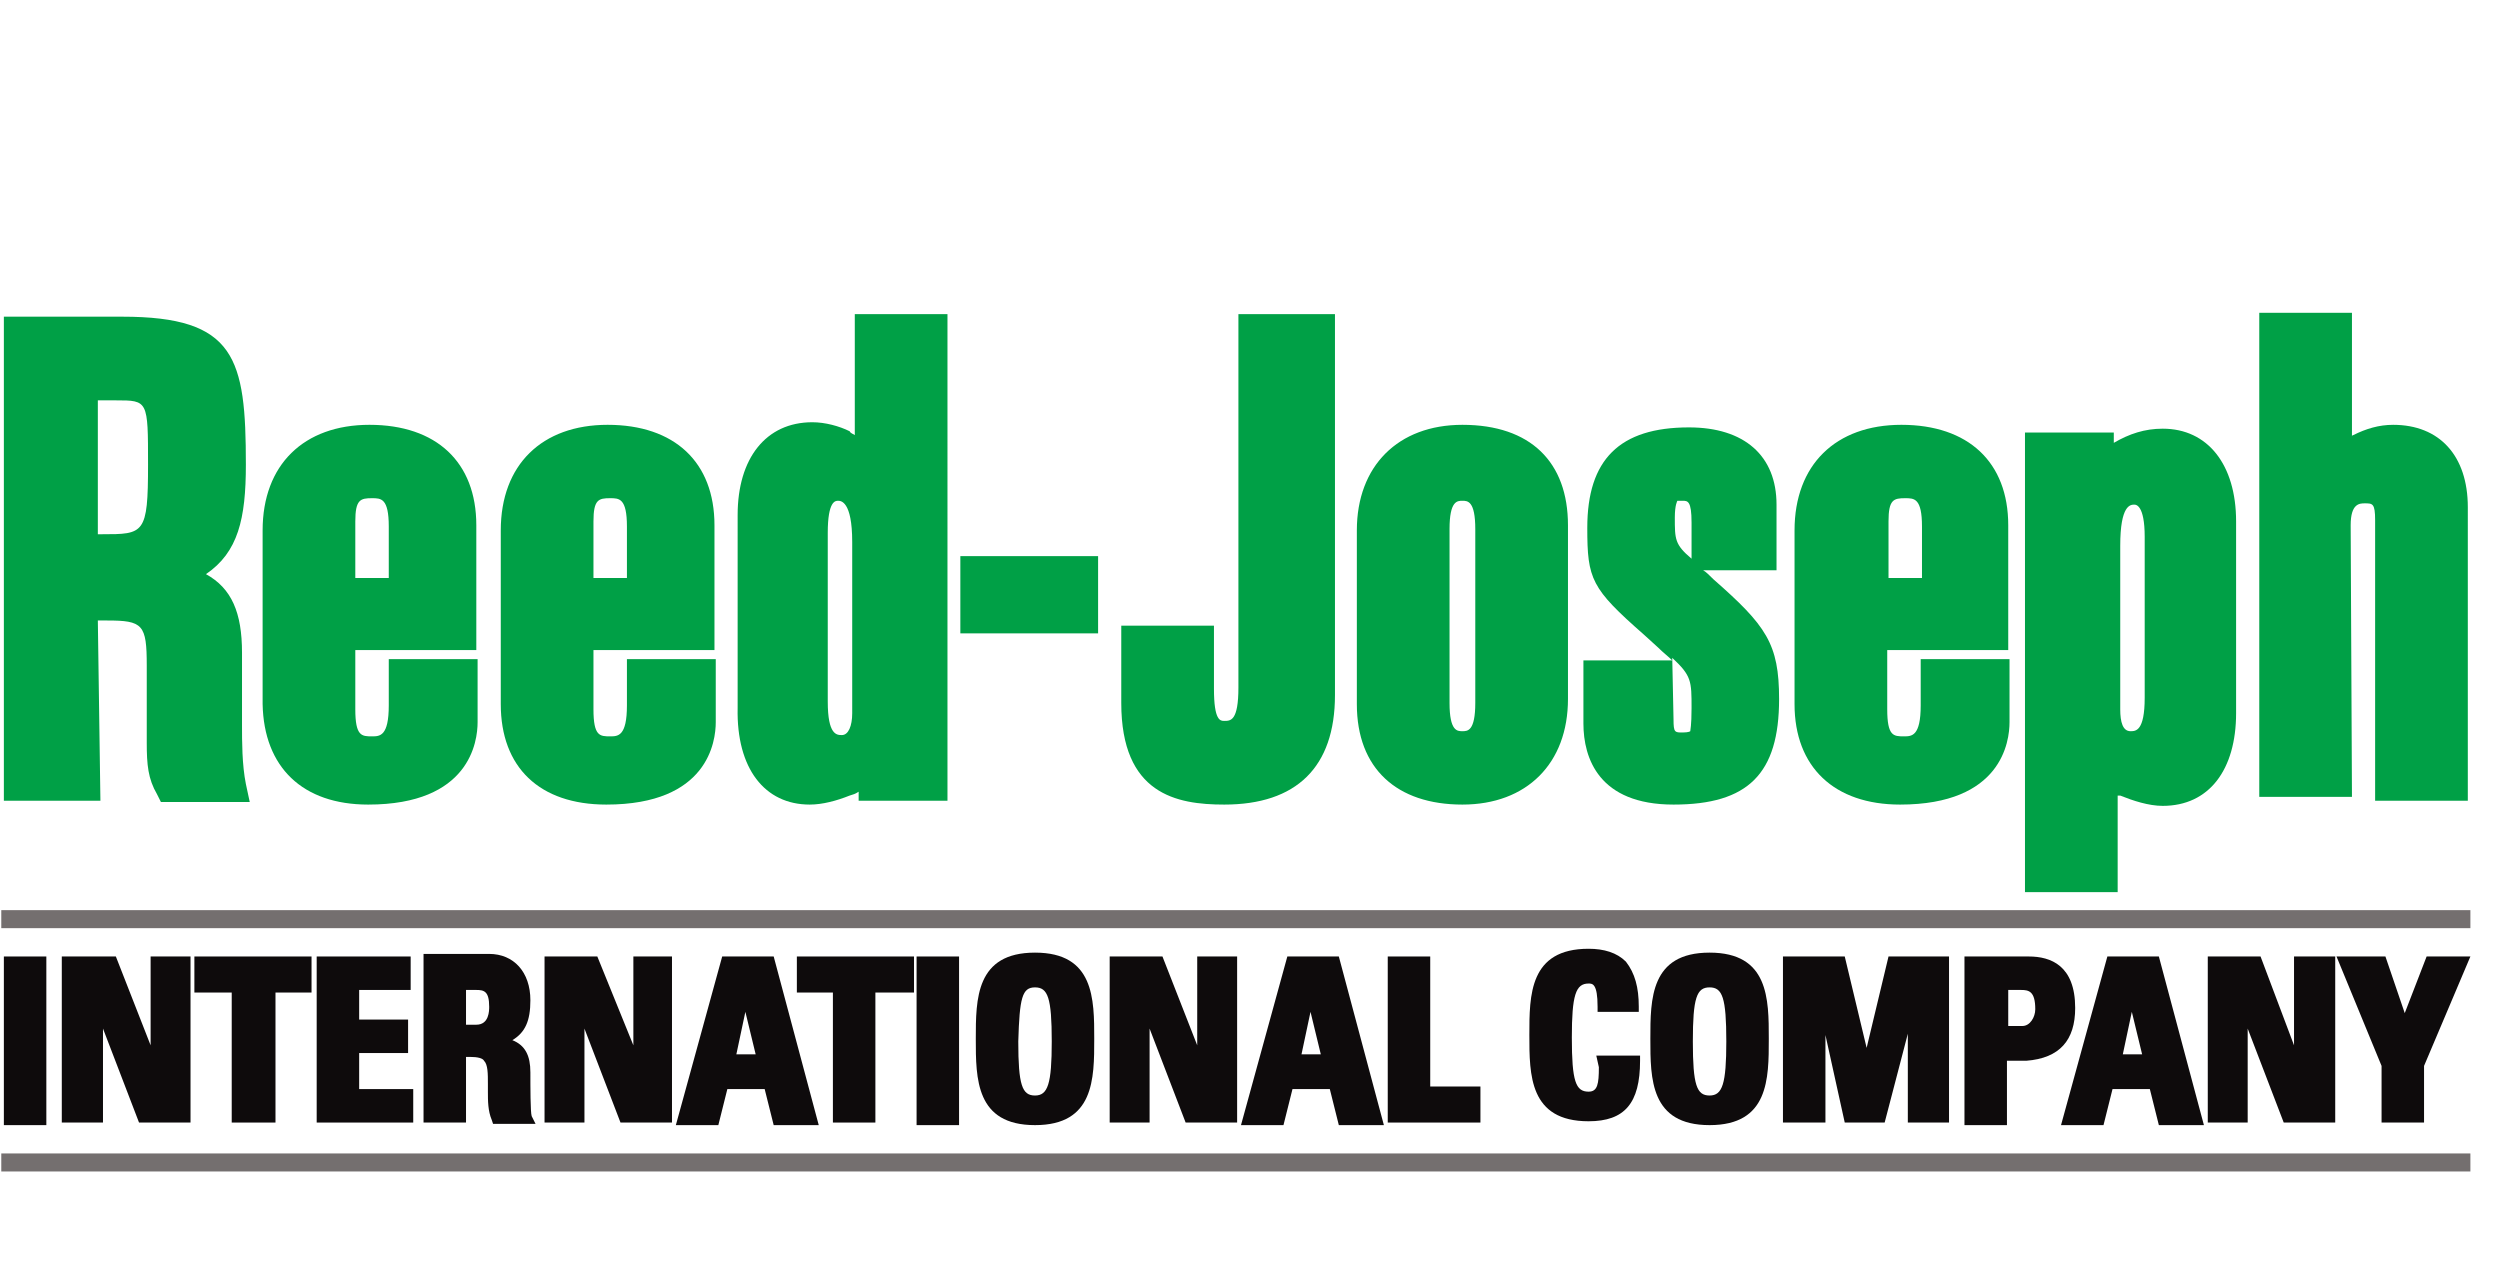
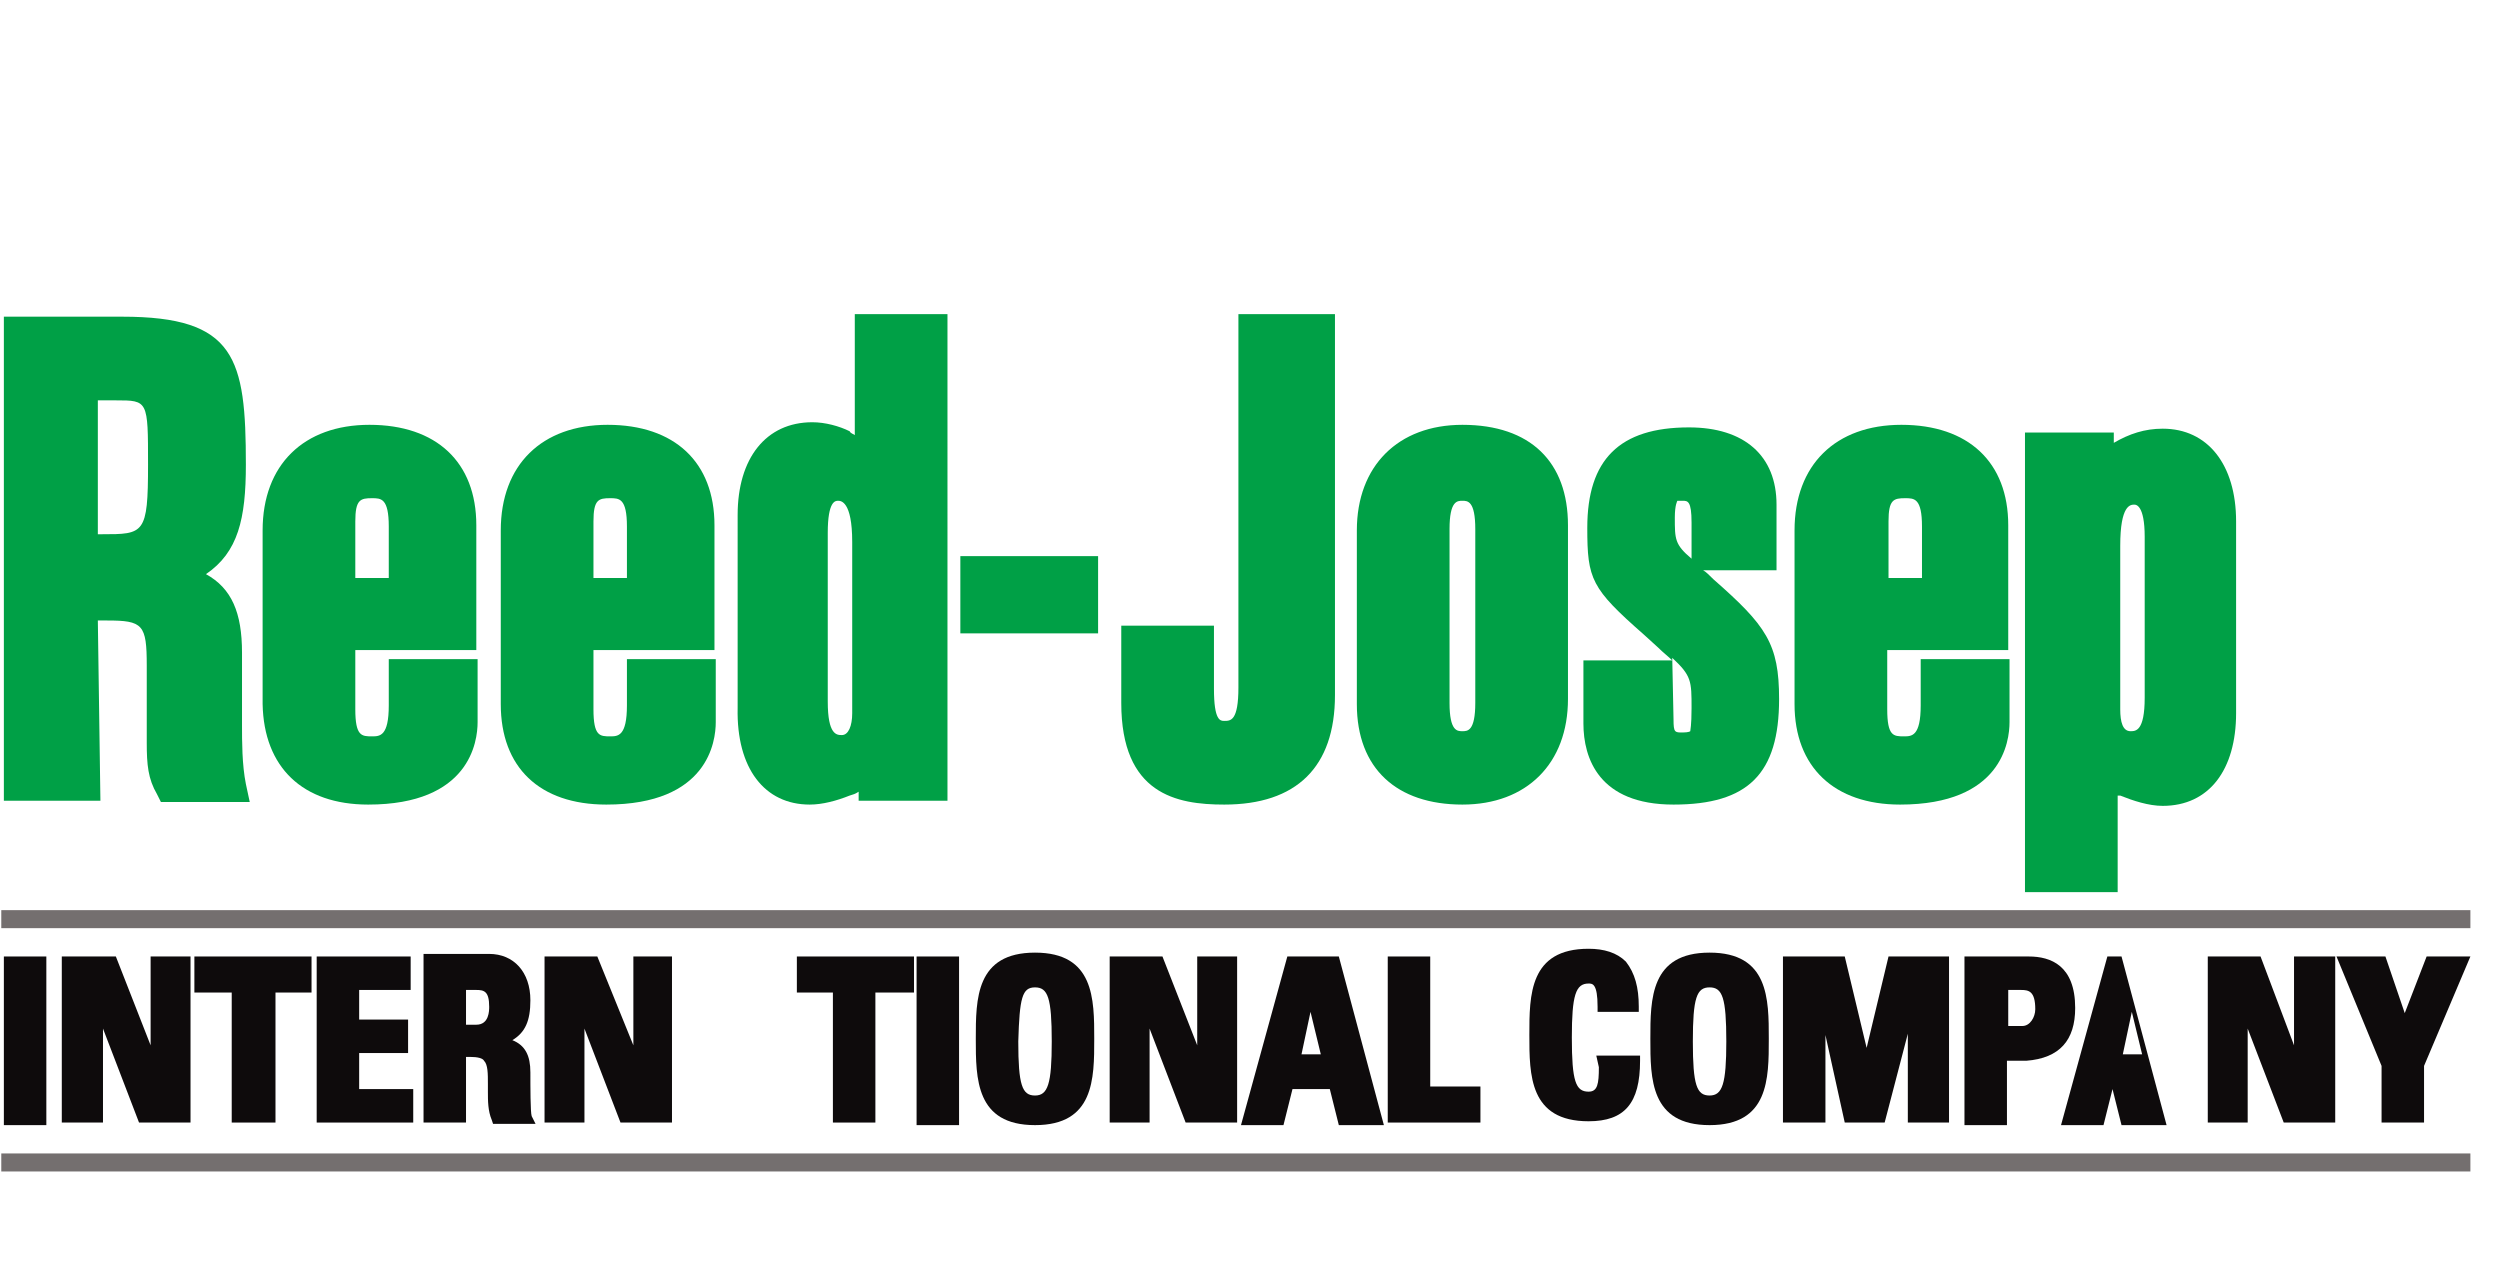
<svg xmlns="http://www.w3.org/2000/svg" version="1.1" id="Layer_1" x="0px" y="0px" width="194.2px" height="100px" viewBox="0 0 194.2 100" style="enable-background:new 0 0 194.2 100;" xml:space="preserve">
  <style type="text/css">
	.st0{fill:#00A046;}
	.st1{fill:#746F6F;}
	.st2{fill:#0E0B0C;}
</style>
  <path class="st0" d="M7.6,48.2h0.7c2.8,0,3.1,0.3,3.1,3.5v6c0,1.7,0.1,2.8,0.8,4l0.3,0.6h6.9l-0.3-1.4c-0.3-1.5-0.3-3.3-0.3-4.6  v-5.6c0-3.1-0.8-5-2.8-6.1c2.5-1.7,3.1-4.3,3.1-8.5c0-8.3-0.8-11.5-9.6-11.5H0.3v37.6h7.5L7.6,48.2L7.6,48.2z M7.6,31.1H9  c2.5,0,2.5,0,2.5,5c0,5.4-0.3,5.4-3.6,5.4H7.6V31.1L7.6,31.1z" />
  <path class="st0" d="M28.6,62.5c7.9,0,8.5-4.9,8.5-6.4v-4.9h-6.9v3.6c0,2.4-0.7,2.4-1.3,2.4c-0.8,0-1.3,0-1.3-2.1v-4.6h9.4v-9.7  c0-4.9-3.1-7.8-8.3-7.8c-5.1,0-8.3,3.1-8.3,8.2v13.5C20.5,59.6,23.5,62.5,28.6,62.5z M27.6,44.9v-4.4c0-1.7,0.4-1.8,1.3-1.8  c0.7,0,1.3,0,1.3,2.2v4C30.3,44.9,27.6,44.9,27.6,44.9z" />
  <path class="st0" d="M47.1,62.5c7.9,0,8.5-4.9,8.5-6.4v-4.9h-6.9v3.6c0,2.4-0.7,2.4-1.3,2.4c-0.8,0-1.3,0-1.3-2.1v-4.6h9.4v-9.7  c0-4.9-3.1-7.8-8.3-7.8c-5.1,0-8.3,3.1-8.3,8.2v13.5C38.9,59.6,41.9,62.5,47.1,62.5z M46.1,44.9v-4.4c0-1.7,0.4-1.8,1.3-1.8  c0.7,0,1.3,0,1.3,2.2v4H46.1z" />
  <path class="st0" d="M62.9,62.5c1,0,2.1-0.3,3.1-0.7c0.3-0.1,0.4-0.1,0.7-0.3v0.7h6.9V24.4h-7.2v9.4c-0.1-0.1-0.3-0.1-0.4-0.3  c-0.8-0.4-1.9-0.7-2.9-0.7c-3.6,0-5.8,2.8-5.8,7.2V55C57.2,59.7,59.4,62.5,62.9,62.5z M66.2,55.4c0,1-0.3,1.7-0.8,1.7  c-0.4,0-1.1,0-1.1-2.6V41.4c0-2.5,0.6-2.5,0.8-2.5s1.1,0,1.1,3.2V55.4L66.2,55.4z" />
  <rect x="74.6" y="43.2" class="st0" width="10.7" height="6" />
  <path class="st0" d="M95.1,62.5c5.6,0,8.6-2.9,8.6-8.5V24.4h-7.5v29c0,2.6-0.6,2.6-1.1,2.6c-0.3,0-0.8,0-0.8-2.5v-4.9h-7.2v6  C87.1,61.7,91.4,62.5,95.1,62.5z" />
  <path class="st0" d="M113.6,62.5c5,0,8.2-3.2,8.2-8.2V40.8c0-4.9-2.9-7.8-8.2-7.8c-5,0-8.2,3.2-8.2,8.2v13.5  C105.4,59.7,108.5,62.5,113.6,62.5z M112.6,54.6V41.1c0-2.2,0.6-2.2,1-2.2s1,0,1,2.2v13.5c0,2.2-0.6,2.2-1,2.2  C113.2,56.8,112.6,56.8,112.6,54.6z" />
  <path class="st0" d="M130,62.5c5.8,0,8.2-2.4,8.2-8.2c0-4.3-1-5.7-5.1-9.3c-0.3-0.3-0.6-0.6-0.8-0.7h5.7v-5.1c0-3.8-2.5-6-6.8-6  c-5.4,0-7.9,2.5-7.9,7.8c0,4,0.3,4.7,4.4,8.3l1.1,1c0.4,0.4,0.8,0.7,1.1,1H123v4.9C123,58.9,124.2,62.5,130,62.5z M130.3,38.9  c0,0,0.1,0,0.4,0c0.4,0,0.7,0,0.7,1.7v2.8c-1.3-1.1-1.3-1.5-1.3-3.2C130.1,39.2,130.3,38.9,130.3,38.9z M129.9,51.1  c1.5,1.4,1.5,1.8,1.5,3.9c0,1.4-0.1,1.7-0.1,1.8c0,0-0.1,0.1-0.6,0.1c-0.6,0-0.7,0-0.7-1L129.9,51.1L129.9,51.1z" />
  <path class="st0" d="M147.6,62.5c7.9,0,8.5-4.9,8.5-6.4v-4.9h-6.9v3.6c0,2.4-0.7,2.4-1.3,2.4c-0.8,0-1.3,0-1.3-2.1v-4.6h9.4v-9.7  c0-4.9-3.1-7.8-8.3-7.8c-5.1,0-8.3,3.1-8.3,8.2v13.5C139.4,59.6,142.5,62.5,147.6,62.5z M146.7,44.9v-4.4c0-1.7,0.4-1.8,1.3-1.8  c0.7,0,1.3,0,1.3,2.2v4H146.7z" />
  <path class="st0" d="M164.7,61.8c1,0.4,2.2,0.8,3.3,0.8c3.6,0,5.7-2.8,5.7-7.2V40.5c0-4.4-2.2-7.2-5.7-7.2c-1.4,0-2.6,0.4-3.8,1.1  v-0.8h-6.9v35.7h7.2v-7.5H164.7z M164.7,42.4c0-3.2,0.8-3.2,1.1-3.2c0.1,0,0.8,0,0.8,2.5v12.5c0,2.6-0.7,2.6-1.1,2.6  c-0.6,0-0.8-0.7-0.8-1.7V42.4z" />
-   <path class="st0" d="M182.6,40.8c0-1.7,0.7-1.7,1.1-1.7c0.6,0,0.8,0,0.8,1.3v21.8h7.2V39.4c0-4-2.2-6.4-5.8-6.4  c-1.1,0-2.1,0.3-3.1,0.8c0,0-0.1,0-0.1,0.1v-9.6h-7.2v37.6h7.2L182.6,40.8L182.6,40.8z" />
  <rect x="0.1" y="70.7" class="st1" width="191.8" height="1.4" />
  <rect x="0.1" y="89.6" class="st1" width="191.8" height="1.4" />
  <rect x="0.3" y="74.3" class="st2" width="3.3" height="13.1" />
  <polygon class="st2" points="11.7,81.2 9,74.3 4.8,74.3 4.8,87.2 8,87.2 8,79.9 10.8,87.2 14.8,87.2 14.8,74.3 11.7,74.3 " />
  <polygon class="st2" points="15.1,77.1 18,77.1 18,87.2 21.4,87.2 21.4,77.1 24.2,77.1 24.2,74.3 15.1,74.3 " />
  <polygon class="st2" points="27.9,81.8 31.7,81.8 31.7,79.2 27.9,79.2 27.9,76.9 31.9,76.9 31.9,74.3 24.6,74.3 24.6,87.2   32.1,87.2 32.1,84.6 27.9,84.6 " />
  <path class="st2" d="M41.2,83.3c0-1.3-0.4-2.1-1.4-2.5c1-0.6,1.4-1.5,1.4-3.1c0-2.2-1.3-3.6-3.2-3.6h-5.1v13.1h3.3v-5.1h0.3  c0.6,0,1,0.1,1.1,0.3c0.3,0.3,0.3,1,0.3,1.8v0.6c0,0.7,0,1.5,0.3,2.2l0.1,0.3h3.3l-0.3-0.6C41.2,86.4,41.2,84.4,41.2,83.3z   M36.2,76.9h0.8c0.6,0,1,0.1,1,1.3c0,0.3,0,1.4-1,1.4h-0.8V76.9z" />
  <polygon class="st2" points="49.2,81.2 46.4,74.3 42.3,74.3 42.3,87.2 45.4,87.2 45.4,79.9 48.2,87.2 52.2,87.2 52.2,74.3   49.2,74.3 " />
-   <path class="st2" d="M56.1,74.3l-3.6,13.1h3.3l0.7-2.8h2.9l0.7,2.8h3.5l-3.5-13.1H56.1z M58.7,81.9h-1.5l0.7-3.3L58.7,81.9z" />
  <polygon class="st2" points="61.9,77.1 64.7,77.1 64.7,87.2 68,87.2 68,77.1 71,77.1 71,74.3 61.9,74.3 " />
  <rect x="71.2" y="74.3" class="st2" width="3.3" height="13.1" />
  <path class="st2" d="M80.4,74c-4.6,0-4.6,3.6-4.6,6.7c0,3.1,0,6.7,4.6,6.7c4.6,0,4.6-3.6,4.6-6.7C85,77.6,85,74,80.4,74z M80.4,76.7  c1,0,1.3,0.8,1.3,4.2c0,3.3-0.3,4.2-1.3,4.2c-1,0-1.3-0.8-1.3-4.2C79.2,77.5,79.4,76.7,80.4,76.7z" />
  <polygon class="st2" points="93,81.2 90.3,74.3 86.2,74.3 86.2,87.2 89.3,87.2 89.3,79.9 92.1,87.2 96.1,87.2 96.1,74.3 93,74.3 " />
  <path class="st2" d="M100,74.3l-3.6,13.1h3.3l0.7-2.8h2.9l0.7,2.8h3.5L104,74.3H100z M102.6,81.9h-1.5l0.7-3.3L102.6,81.9z" />
  <polygon class="st2" points="111.1,74.3 107.8,74.3 107.8,87.2 115,87.2 115,84.4 111.1,84.4 " />
  <path class="st2" d="M124.2,82.9c0,1.3-0.1,1.9-0.8,1.9c-1,0-1.3-0.8-1.3-4.2c0-3.3,0.3-4.2,1.3-4.2c0.3,0,0.7,0,0.7,1.8v0.4h3.2  v-0.4c0-1.5-0.3-2.6-1-3.5c-0.7-0.7-1.7-1-2.9-1c-4.6,0-4.6,3.6-4.6,6.7c0,3.1,0,6.7,4.6,6.7c2.8,0,4-1.4,4-4.7v-0.4H124L124.2,82.9  z" />
  <path class="st2" d="M132.8,74c-4.6,0-4.6,3.6-4.6,6.7c0,3.1,0,6.7,4.6,6.7s4.6-3.6,4.6-6.7C137.4,77.6,137.4,74,132.8,74z   M132.8,76.7c1,0,1.3,0.8,1.3,4.2c0,3.3-0.3,4.2-1.3,4.2c-1,0-1.3-0.8-1.3-4.2C131.5,77.5,131.8,76.7,132.8,76.7z" />
  <polygon class="st2" points="145,81.4 143.3,74.3 138.5,74.3 138.5,87.2 141.8,87.2 141.8,80.4 143.3,87.2 146.4,87.2 148.2,80.3   148.2,87.2 151.4,87.2 151.4,74.3 146.7,74.3 " />
  <path class="st2" d="M161.2,78.3c0-3.3-1.9-4-3.6-4h-5v13.1h3.3v-5h1.5C160,82.2,161.2,80.8,161.2,78.3z M156,76.9h1  c0.6,0,1.1,0.1,1.1,1.5c0,0.6-0.4,1.3-1,1.3H156V76.9z" />
-   <path class="st2" d="M163.7,74.3l-3.6,13.1h3.3l0.7-2.8h2.9l0.7,2.8h3.5l-3.5-13.1H163.7z M166.4,81.9h-1.5l0.7-3.3L166.4,81.9z" />
+   <path class="st2" d="M163.7,74.3l-3.6,13.1h3.3l0.7-2.8l0.7,2.8h3.5l-3.5-13.1H163.7z M166.4,81.9h-1.5l0.7-3.3L166.4,81.9z" />
  <polygon class="st2" points="178.2,81.2 175.6,74.3 171.5,74.3 171.5,87.2 174.6,87.2 174.6,79.9 177.4,87.2 181.4,87.2 181.4,74.3   178.2,74.3 " />
  <polygon class="st2" points="188.5,74.3 186.8,78.7 185.3,74.3 181.5,74.3 185,82.8 185,87.2 188.3,87.2 188.3,82.8 191.9,74.3 " />
</svg>